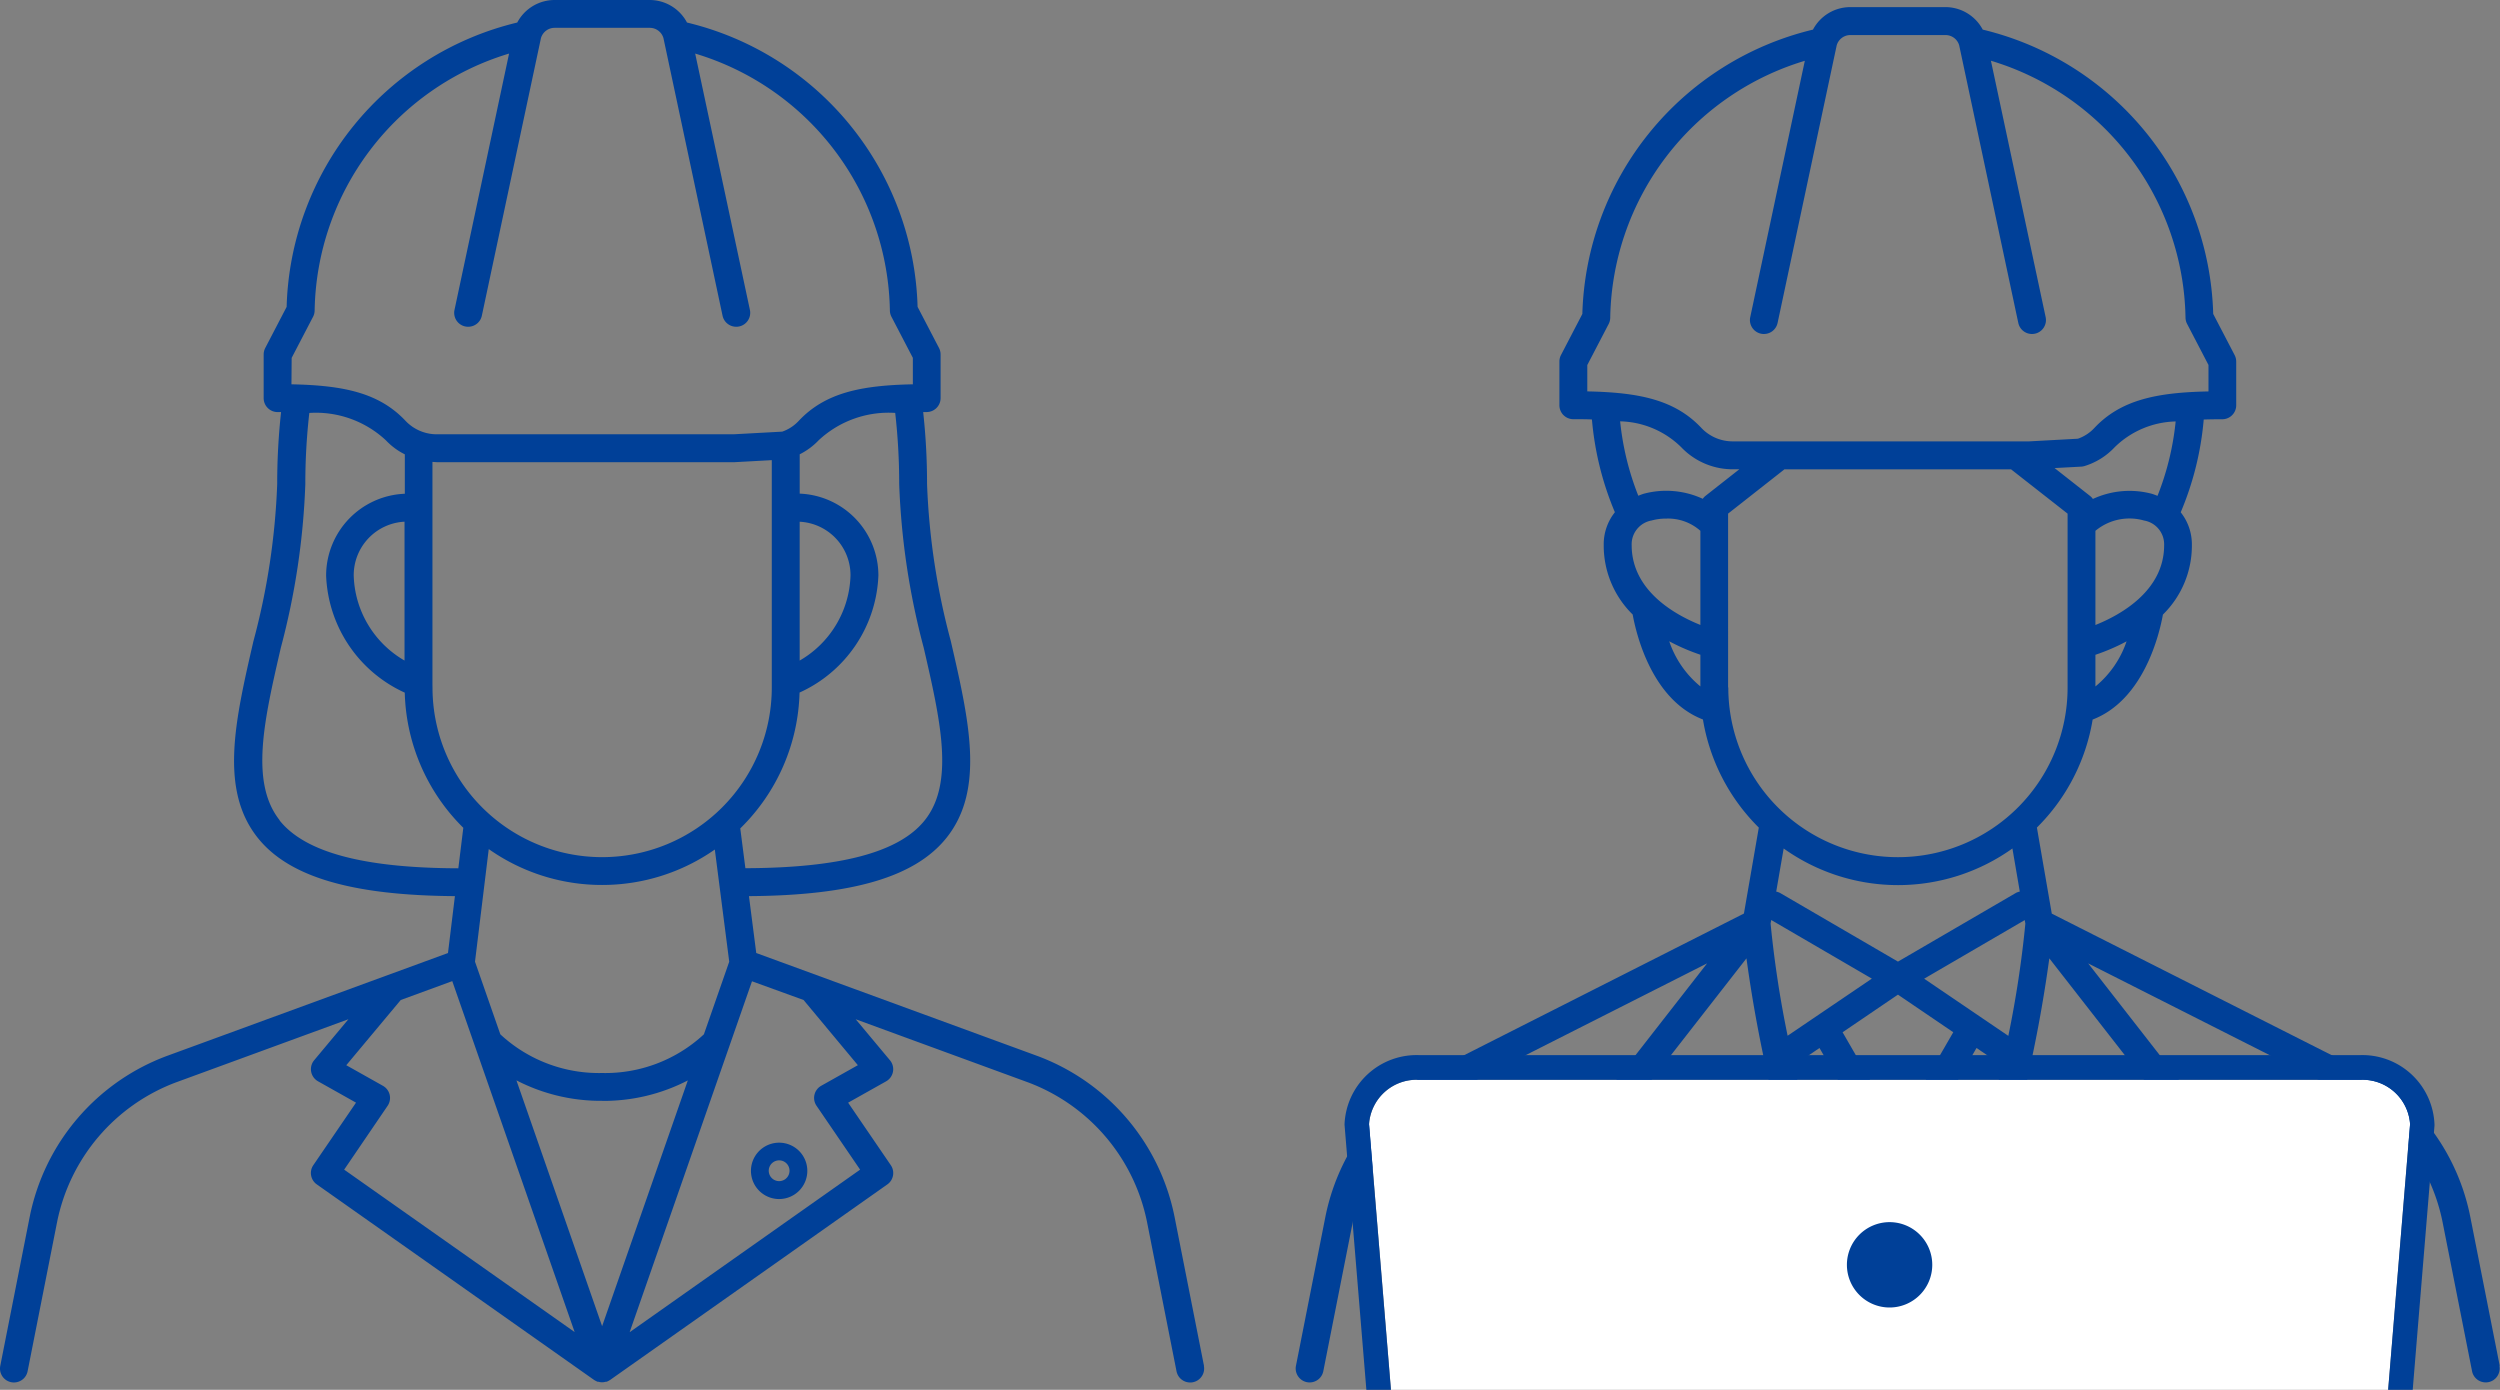
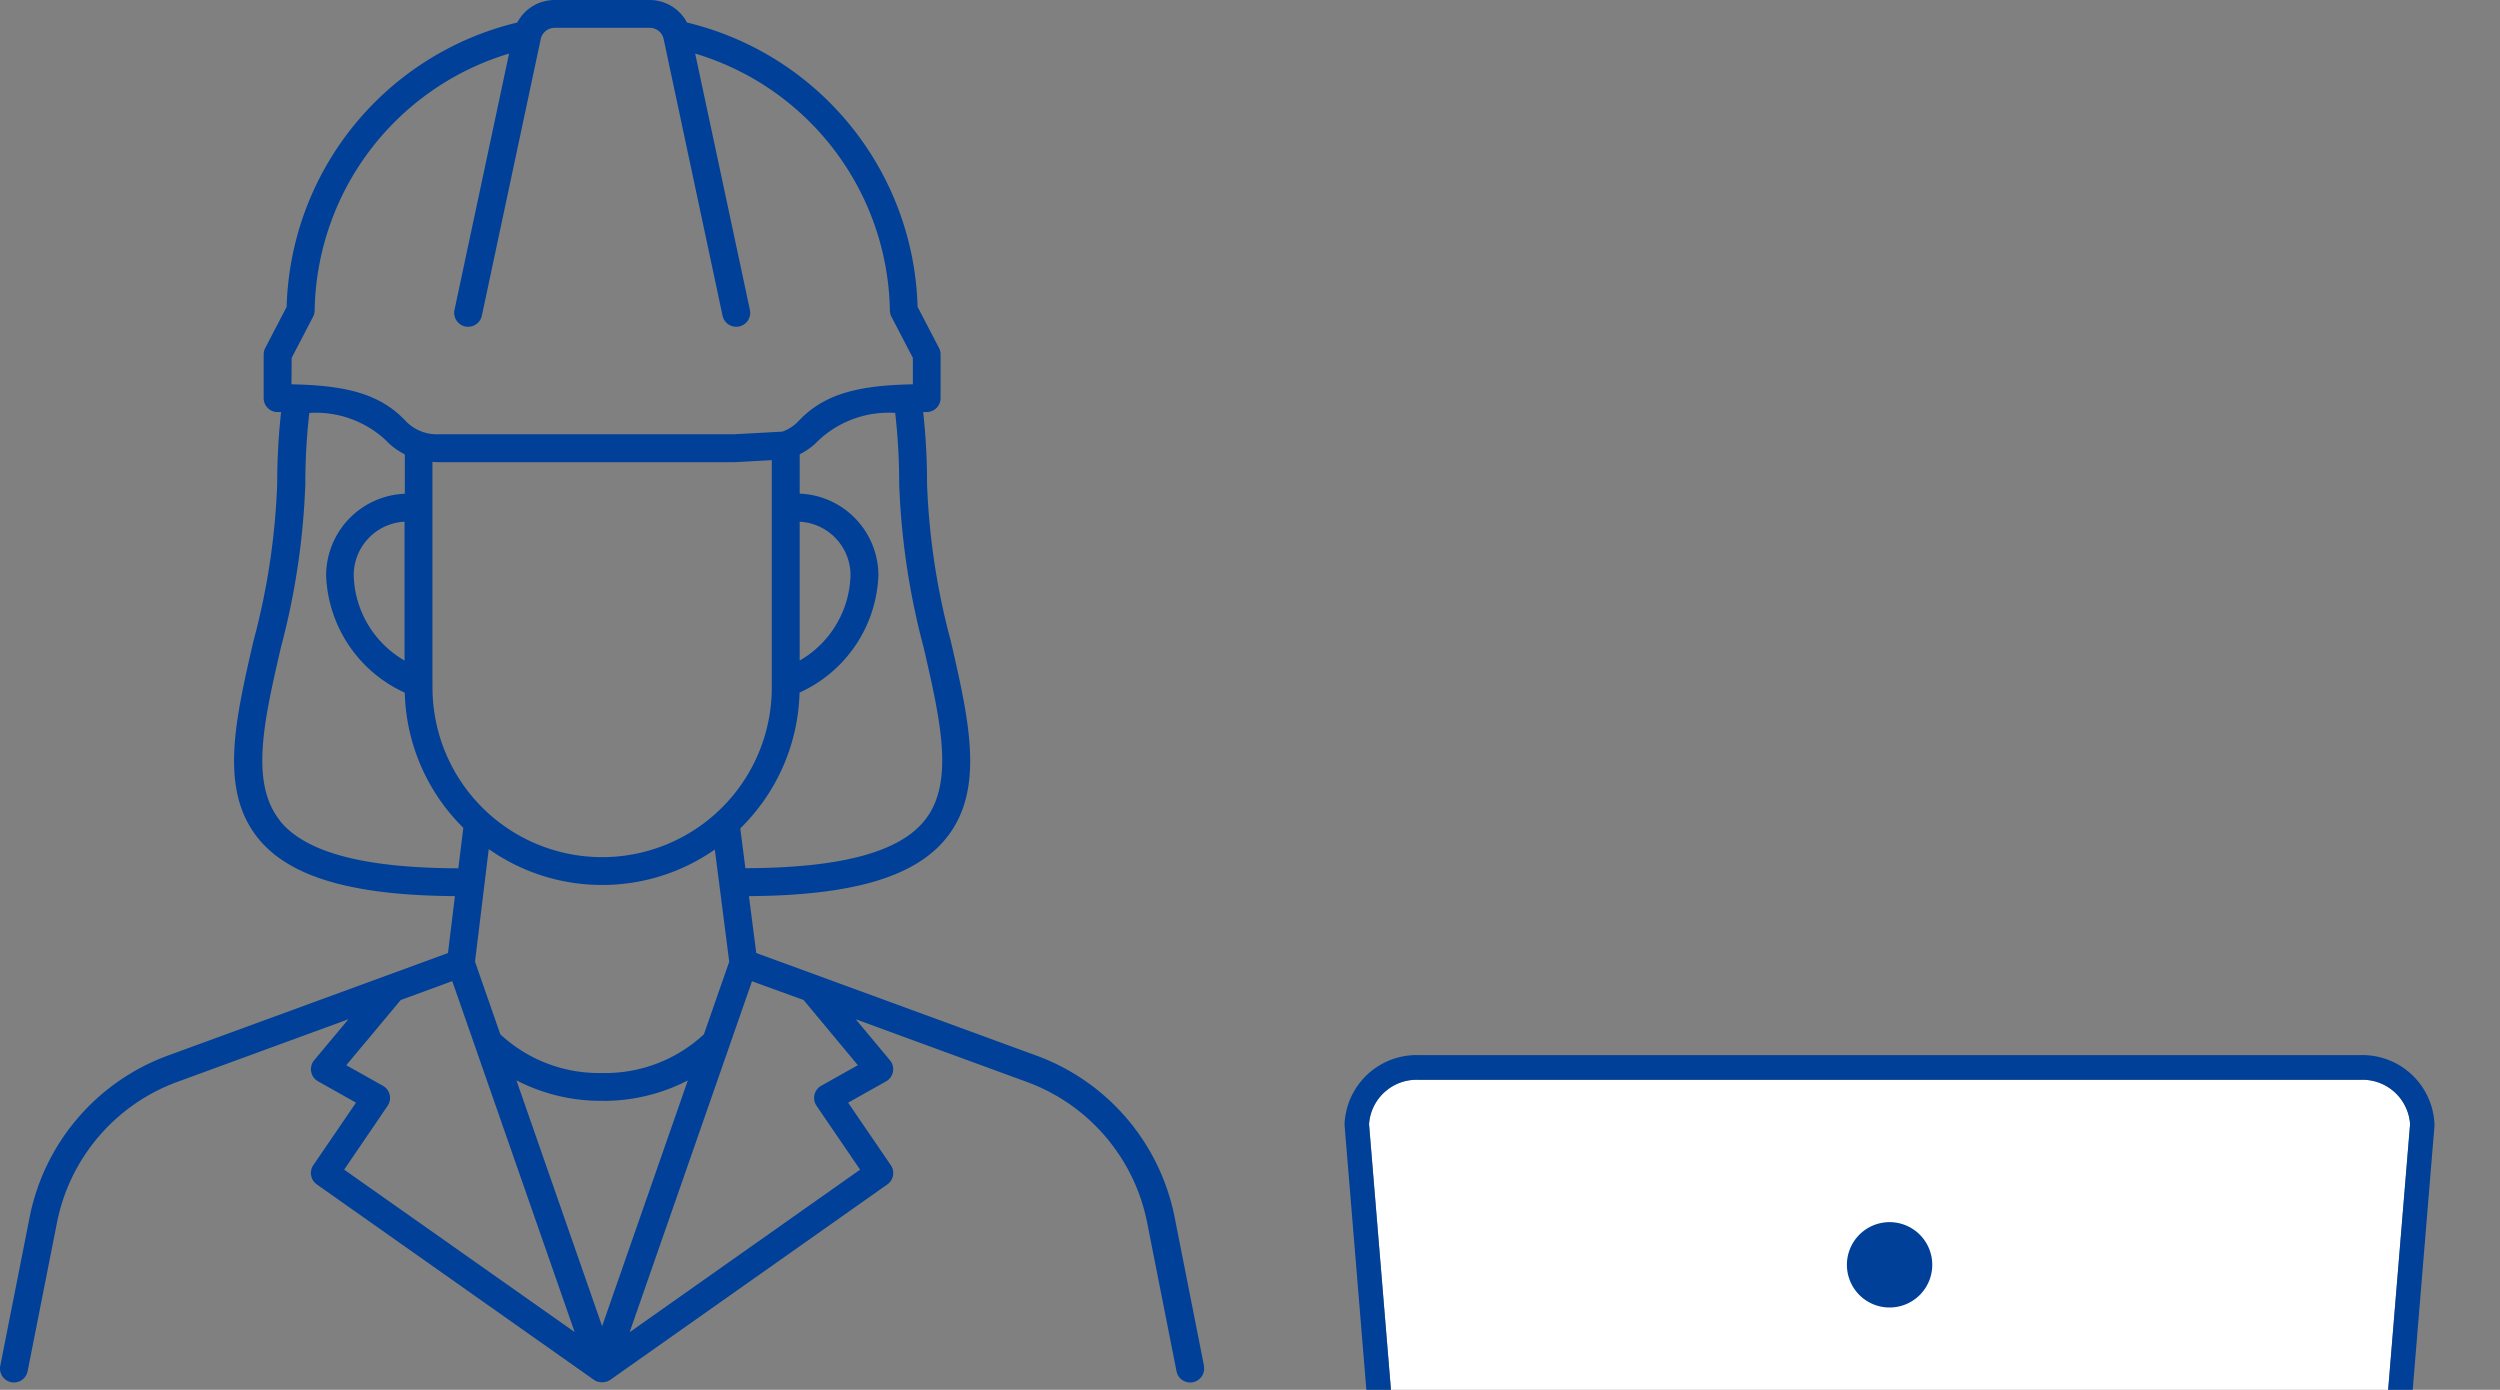
<svg xmlns="http://www.w3.org/2000/svg" width="84" height="46.697" viewBox="0 0 84 46.697">
  <rect x="0" y="0" width="84" height="46.697" fill="#808080" stroke="none" />
  <defs>
    <clipPath id="a">
      <rect width="84" height="46.697" fill="none" />
    </clipPath>
  </defs>
  <g clip-path="url(#a)">
-     <path d="M193.371,46.491l-.991-5.015a7.257,7.257,0,0,0-4.568-5.379l-9.492-4.8-.5-2.892a6.626,6.626,0,0,0,1.873-3.629c1.723-.663,2.244-2.878,2.361-3.527a3.244,3.244,0,0,0,.973-2.329,1.733,1.733,0,0,0-.375-1.108,10.232,10.232,0,0,0,.773-3.117c.2-.006.4-.009.624-.009a.469.469,0,0,0,.468-.469V12.747a.471.471,0,0,0-.053-.216l-.72-1.383A10.113,10.113,0,0,0,176,1.594a1.421,1.421,0,0,0-1.252-.756h-3.2a1.421,1.421,0,0,0-1.252.756,10.113,10.113,0,0,0-7.749,9.554l-.719,1.382a.474.474,0,0,0-.052.217v1.468a.468.468,0,0,0,.468.469c.222,0,.429,0,.625.009a10.245,10.245,0,0,0,.771,3.117,1.734,1.734,0,0,0-.375,1.108,3.243,3.243,0,0,0,.973,2.329c.117.648.637,2.864,2.361,3.527a6.627,6.627,0,0,0,1.877,3.632l-.5,2.888-9.442,4.78a7.292,7.292,0,0,0-4.619,5.4l-.991,5.015a.469.469,0,0,0,.368.551.44.44,0,0,0,.092.009.469.469,0,0,0,.459-.378l.991-5.015a6.382,6.382,0,0,1,4.072-4.725l7.833-3.963-3.02,3.872a.469.469,0,0,0,.127.689l2.341,1.419L164.7,40.261a.469.469,0,0,0,.01.711l8.136,5.645h0l0,0a.446.446,0,0,0,.107.06c.011,0,.021.014.032.018a.47.47,0,0,0,.313,0c.011,0,.021-.013.032-.018a.449.449,0,0,0,.107-.06l0,0h0l8.135-5.645a.469.469,0,0,0,.01-.711l-1.486-1.311,2.341-1.419a.469.469,0,0,0,.127-.688l-3.021-3.874,7.885,3.986a6.347,6.347,0,0,1,4.021,4.7l.992,5.015a.468.468,0,0,0,.459.378.438.438,0,0,0,.092-.009.469.469,0,0,0,.368-.551M179.786,23.663V22.6a6.764,6.764,0,0,0,1.047-.452,3.345,3.345,0,0,1-1.047,1.516m0-2.065V18.435a1.786,1.786,0,0,1,1.635-.346.812.812,0,0,1,.674.829c0,1.535-1.466,2.343-2.309,2.681m2.085-4.34c-.064-.024-.126-.051-.194-.07a2.925,2.925,0,0,0-1.976.175.462.462,0,0,0-.094-.1l-1.193-.938.895-.048a.476.476,0,0,0,.115-.021,2.307,2.307,0,0,0,1-.622,3.023,3.023,0,0,1,2.058-.875,9.26,9.26,0,0,1-.61,2.5m-19.159-3.507v-.889l.719-1.381a.47.47,0,0,0,.052-.216,9.177,9.177,0,0,1,6.538-8.625l-1.834,8.613a.469.469,0,0,0,.361.556.475.475,0,0,0,.1.01.469.469,0,0,0,.458-.371l1.986-9.327a.478.478,0,0,1,.458-.346h3.2a.478.478,0,0,1,.458.346l1.986,9.327a.469.469,0,0,0,.458.371.479.479,0,0,0,.1-.01.469.469,0,0,0,.361-.556L176.275,2.64a9.178,9.178,0,0,1,6.538,8.625.473.473,0,0,0,.053.216l.719,1.381v.889c-1.743.034-2.954.283-3.846,1.24a1.359,1.359,0,0,1-.542.349l-1.634.089H167.62a1.447,1.447,0,0,1-1.061-.438c-.893-.958-2.1-1.207-3.846-1.241m3.8,9.912a3.348,3.348,0,0,1-1.047-1.516,6.756,6.756,0,0,0,1.047.452Zm0-2.065c-.844-.338-2.309-1.146-2.309-2.681a.812.812,0,0,1,.673-.829,1.772,1.772,0,0,1,.481-.063,1.637,1.637,0,0,1,1.155.41Zm.085-4.236a2.928,2.928,0,0,0-1.978-.175c-.068.019-.13.045-.193.07a9.308,9.308,0,0,1-.61-2.5,3.022,3.022,0,0,1,2.058.875,2.386,2.386,0,0,0,1.746.736h.2l-1.135.892a.466.466,0,0,0-.093.1m.851,6.334V17.856l1.894-1.488h7.613l1.9,1.489V23.7a5.7,5.7,0,1,1-11.4,0m4.823,9.781L169.444,35.4a35.993,35.993,0,0,1-.572-3.769l.021-.12Zm-3.213-2.927.25-1.446a6.616,6.616,0,0,0,7.686,0l.248,1.448a.465.465,0,0,0-.144.053l-3.949,2.3-3.95-2.3a.463.463,0,0,0-.141-.052m.728,5.748.726-.493.961,1.663-.823,2.663c-.425-1.365-.752-2.64-1-3.77a.463.463,0,0,0,.138-.063m1.5-1.022,1.86-1.264,1.859,1.263-.963,1.666h-1.794Zm4.5.528.817.555a.435.435,0,0,0,.044.021c-.245,1.1-.564,2.346-.976,3.675l-.844-2.592Zm-1.759-2.328,3.379-1.969.021.12a35.9,35.9,0,0,1-.572,3.77ZM165.733,40.6l1.554-1.371a.469.469,0,0,0-.067-.752L164.785,37l3.276-4.2a46.927,46.927,0,0,0,2.155,9c0,.006,0,.011.006.017.426,1.227.928,2.5,1.522,3.793Zm7.416,5.772a40.5,40.5,0,0,1-1.99-4.711l1.168-3.783h1.649l1.2,3.683a40.589,40.589,0,0,1-2.027,4.812M181.512,37l-2.435,1.476a.469.469,0,0,0-.067.752l1.554,1.371-6.01,5.011A46.371,46.371,0,0,0,178.237,32.8Z" transform="translate(-109.38 -0.599)" fill="#004098" />
-     <path d="M238.491,136.638a.947.947,0,1,0,.947-.947.948.948,0,0,0-.947.947m1.3,0a.349.349,0,1,1-.349-.349.349.349,0,0,1,.349.349" transform="translate(-170.59 -97.059)" fill="#004098" />
    <path d="M40.454,45.892l-.991-5.016a7.289,7.289,0,0,0-4.618-5.4L25.41,32.021l-.245-1.911c3.477-.022,5.592-.646,6.64-1.963,1.29-1.621.759-3.927.144-6.6a23.634,23.634,0,0,1-.8-5.287,22.145,22.145,0,0,0-.13-2.415h.117a.469.469,0,0,0,.468-.468V11.909a.472.472,0,0,0-.053-.216l-.72-1.383A10.113,10.113,0,0,0,23.083.757,1.42,1.42,0,0,0,21.831,0h-3.2A1.42,1.42,0,0,0,17.38.757a10.113,10.113,0,0,0-7.749,9.554l-.719,1.382a.474.474,0,0,0-.053.217v1.468a.469.469,0,0,0,.468.468h.117a22.1,22.1,0,0,0-.13,2.415,23.636,23.636,0,0,1-.8,5.287c-.615,2.671-1.146,4.977.144,6.6,1.047,1.315,3.158,1.939,6.627,1.962l-.233,1.912L5.618,35.476A7.289,7.289,0,0,0,1,40.876L.009,45.892a.468.468,0,0,0,.368.55.438.438,0,0,0,.092.009.468.468,0,0,0,.459-.378l.991-5.015a6.347,6.347,0,0,1,4.021-4.7l5.767-2.112-1.151,1.378a.468.468,0,0,0,.13.708l1.276.717-1.434,2.1a.468.468,0,0,0,.117.647l9.316,6.57h0l.011.006.035.021.035.017c.012.005.022.012.034.016h.006l.007,0,.015,0a.458.458,0,0,0,.121.019h.009a.458.458,0,0,0,.121-.019l.016,0,.007,0h.006c.012,0,.023-.011.035-.016s.023-.01.034-.016a.37.37,0,0,0,.036-.022l.01-.005h0l9.315-6.57a.468.468,0,0,0,.117-.647l-1.434-2.1,1.276-.717a.468.468,0,0,0,.13-.708l-1.151-1.378,5.767,2.112a6.347,6.347,0,0,1,4.021,4.7l.991,5.015a.468.468,0,0,0,.459.378.438.438,0,0,0,.092-.009.468.468,0,0,0,.368-.55M14.53,22.971v-7.45c.057,0,.115.009.173.009H24.67l1.262-.069V23.1a5.7,5.7,0,1,1-11.4,0ZM26.869,17.53a1.8,1.8,0,0,1,1.708,1.81,3.411,3.411,0,0,1-1.708,2.855ZM20.231,29.735a6.6,6.6,0,0,0,3.787-1.191l.484,3.769-.851,2.44a4.868,4.868,0,0,1-3.42,1.3,4.866,4.866,0,0,1-3.42-1.3l-.851-2.441.462-3.783a6.6,6.6,0,0,0,3.809,1.206m0,7.255a6.166,6.166,0,0,0,2.88-.688l-2.88,8.258L17.352,36.3a6.168,6.168,0,0,0,2.88.688m9.981-20.727a24.739,24.739,0,0,0,.823,5.5c.561,2.434,1.045,4.536.036,5.8-.857,1.077-2.83,1.6-6.027,1.611l-.172-1.338a6.616,6.616,0,0,0,1.992-4.564,4.508,4.508,0,0,0,2.649-3.934,2.752,2.752,0,0,0-2.644-2.75V15.264a2.268,2.268,0,0,0,.637-.471,3.446,3.446,0,0,1,2.572-.919,21.1,21.1,0,0,1,.134,2.389M9.8,12.024l.719-1.381a.47.47,0,0,0,.053-.216A9.177,9.177,0,0,1,17.105,1.8l-1.834,8.613a.468.468,0,0,0,.361.556.456.456,0,0,0,.1.01.469.469,0,0,0,.458-.371l1.986-9.327a.478.478,0,0,1,.458-.346h3.2a.478.478,0,0,1,.458.346l1.986,9.327a.469.469,0,0,0,.458.371.461.461,0,0,0,.1-.01.468.468,0,0,0,.361-.556L23.358,1.8A9.177,9.177,0,0,1,29.9,10.427a.472.472,0,0,0,.053.216l.719,1.381v.889c-1.743.034-2.954.283-3.846,1.24a1.362,1.362,0,0,1-.543.35l-1.634.089H14.7a1.447,1.447,0,0,1-1.061-.438c-.893-.958-2.1-1.207-3.846-1.241Zm-.4,15.54c-1.009-1.268-.525-3.37.036-5.8a24.734,24.734,0,0,0,.823-5.5,20.985,20.985,0,0,1,.134-2.389,3.445,3.445,0,0,1,2.572.919,2.263,2.263,0,0,0,.637.472v1.324a2.752,2.752,0,0,0-2.644,2.75A4.508,4.508,0,0,0,13.6,23.273a6.616,6.616,0,0,0,1.967,4.541L15.4,29.175c-3.186-.009-5.152-.536-6.008-1.611m4.2-5.37a3.411,3.411,0,0,1-1.707-2.855,1.8,1.8,0,0,1,1.707-1.81Zm-.568,14.961a.468.468,0,0,0-.158-.672l-1.231-.692L13.465,33.6l1.731-.634,4.112,11.791L11.564,39.3Zm15.8-1.365-1.231.692a.468.468,0,0,0-.158.672L28.9,39.3l-7.744,5.462,4.111-11.791L27,33.6Z" transform="translate(0)" fill="#004098" />
-     <path d="M89.571,136.748a.947.947,0,1,1,.947-.947.948.948,0,0,1-.947.947m0-1.3a.349.349,0,1,0,.349.349.349.349,0,0,0-.349-.349" transform="translate(-63.392 -96.46)" fill="#004098" />
    <path d="M196.551,128.924a1.6,1.6,0,0,0-1.675-1.49H163.247a1.6,1.6,0,0,0-1.675,1.49l.736,8.925h33.506Z" transform="translate(-115.571 -91.152)" fill="#fff" />
    <path d="M192.808,124.521H161.179a2.424,2.424,0,0,0-2.5,2.336l.734,8.909h.825l-.736-8.925a1.6,1.6,0,0,1,1.675-1.49h31.629a1.6,1.6,0,0,1,1.675,1.49l-.737,8.925h.826l.732-8.875v-.034a2.424,2.424,0,0,0-2.5-2.336" transform="translate(-113.503 -89.069)" fill="#004098" />
    <path d="M220.831,145.665a1.434,1.434,0,1,1-1.434-1.434,1.434,1.434,0,0,1,1.434,1.434" transform="translate(-155.907 -103.167)" fill="#004098" />
  </g>
</svg>